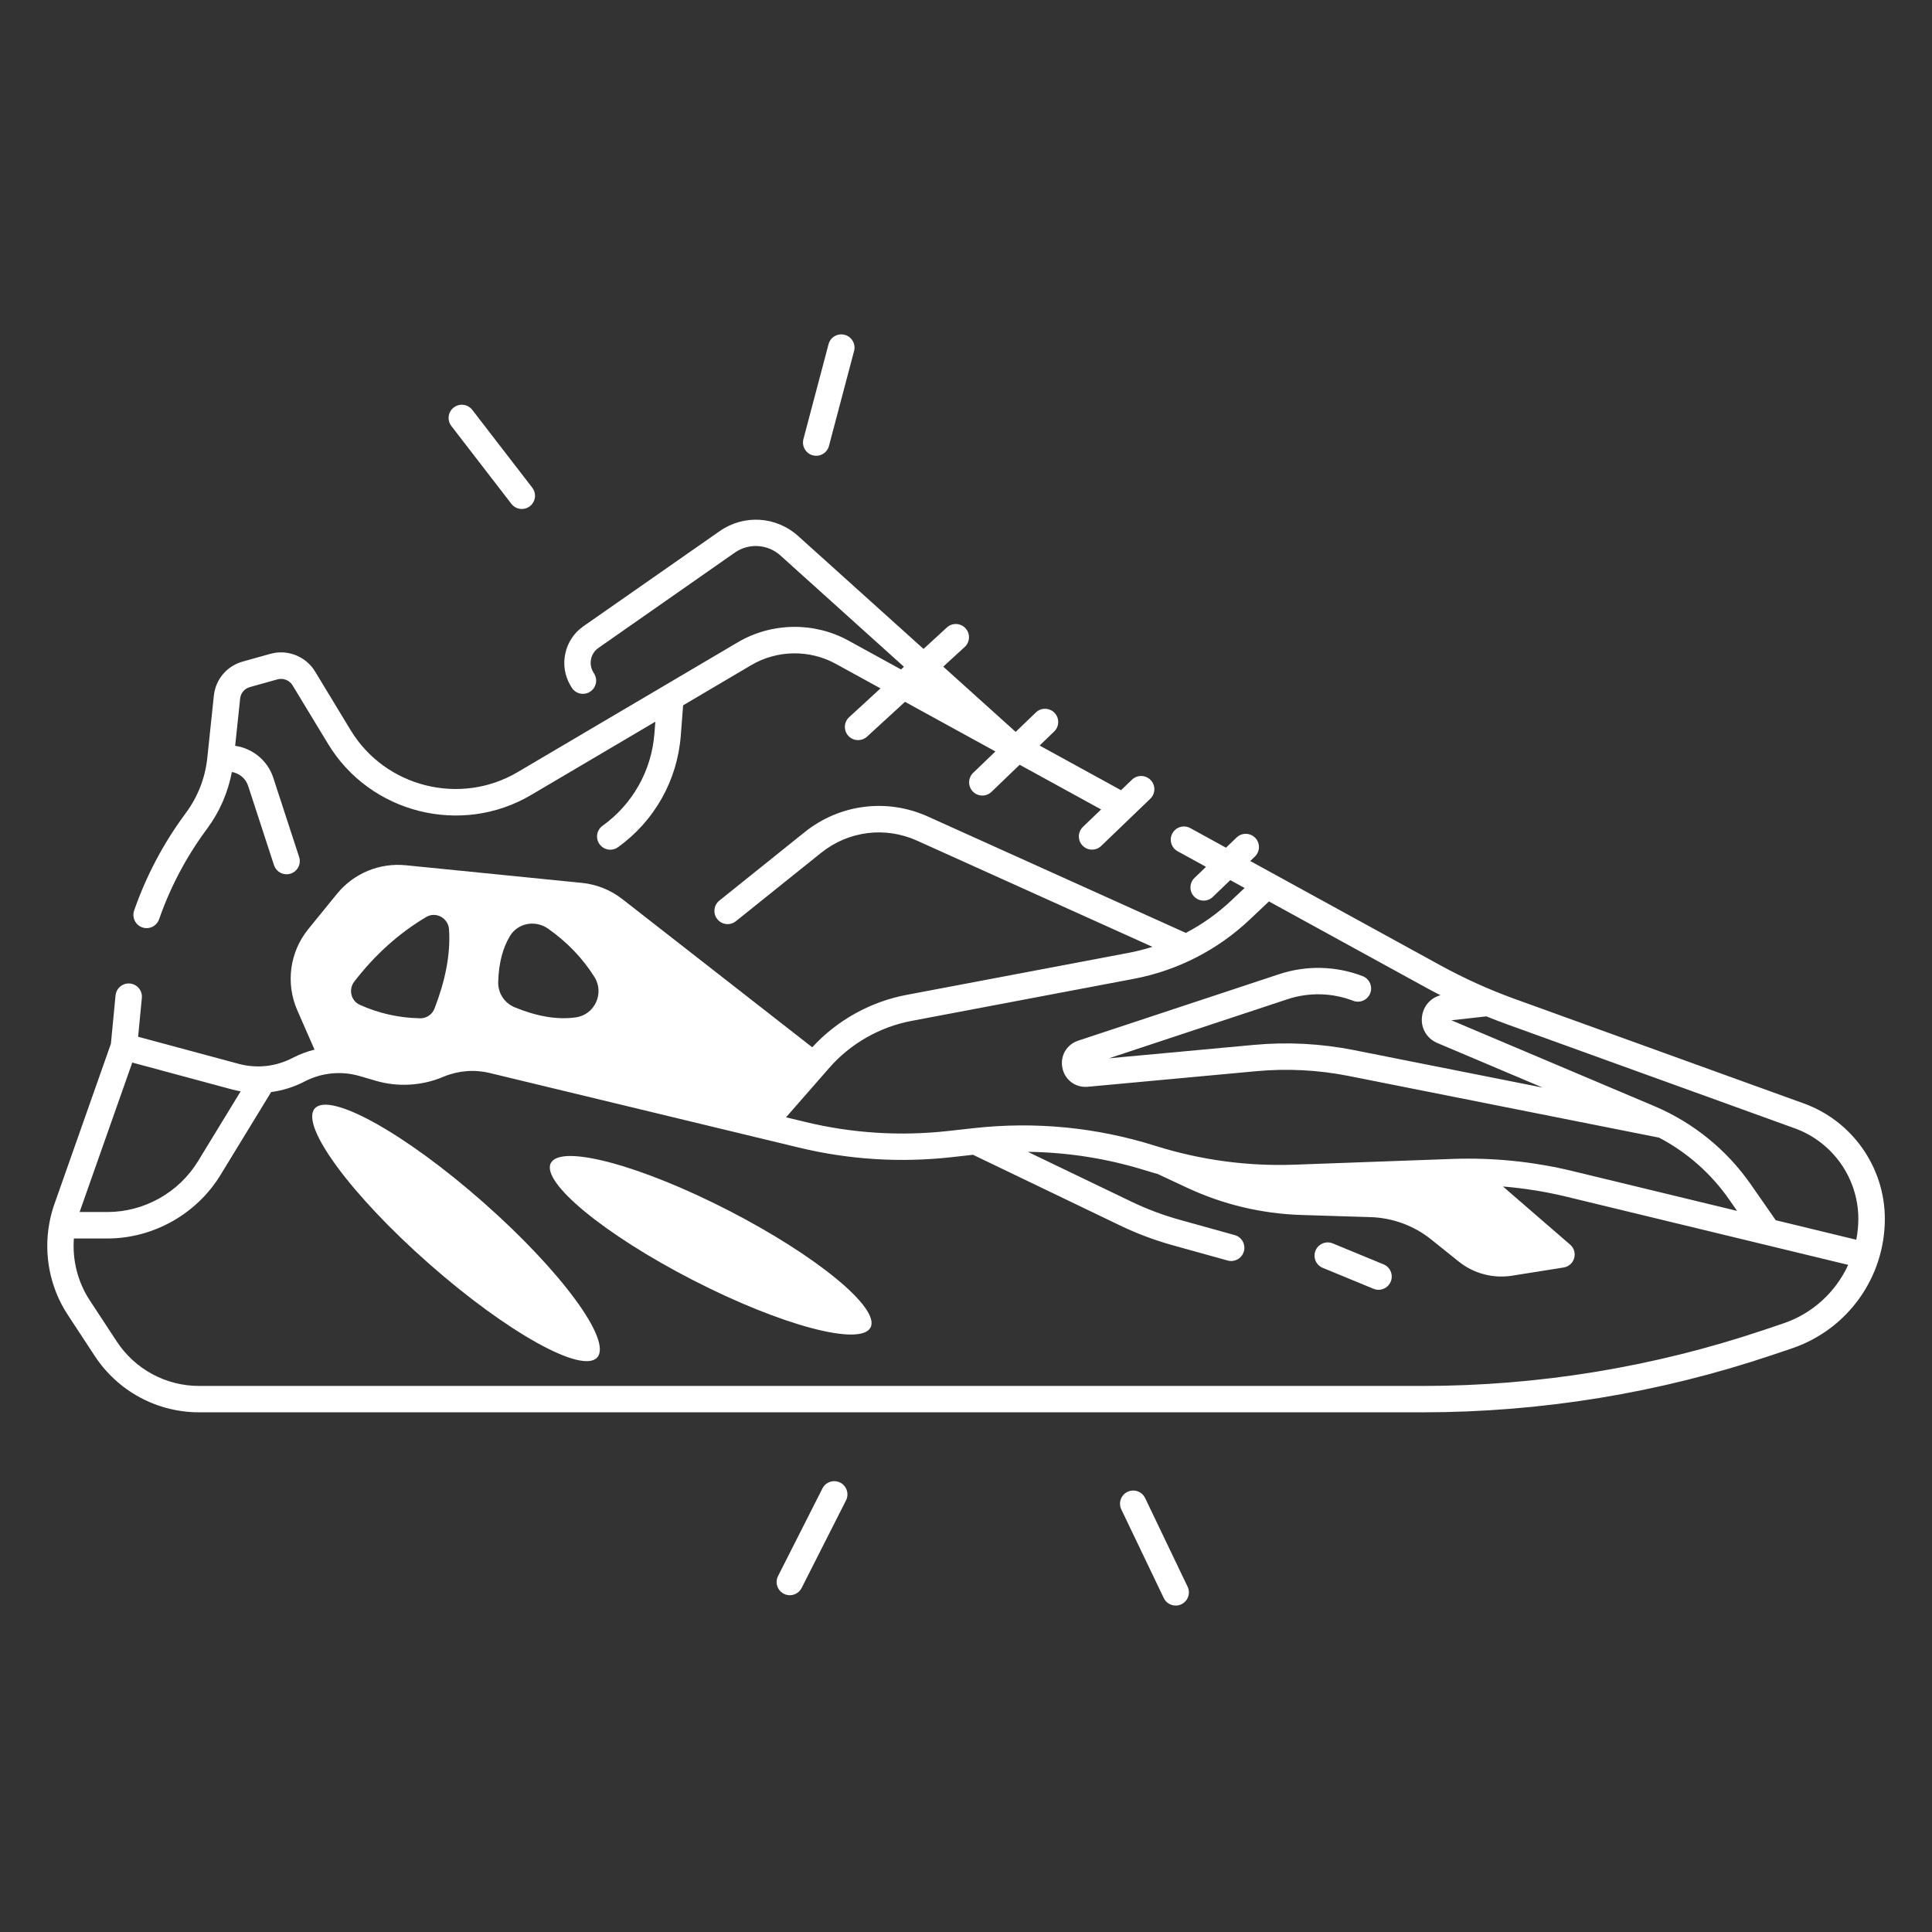
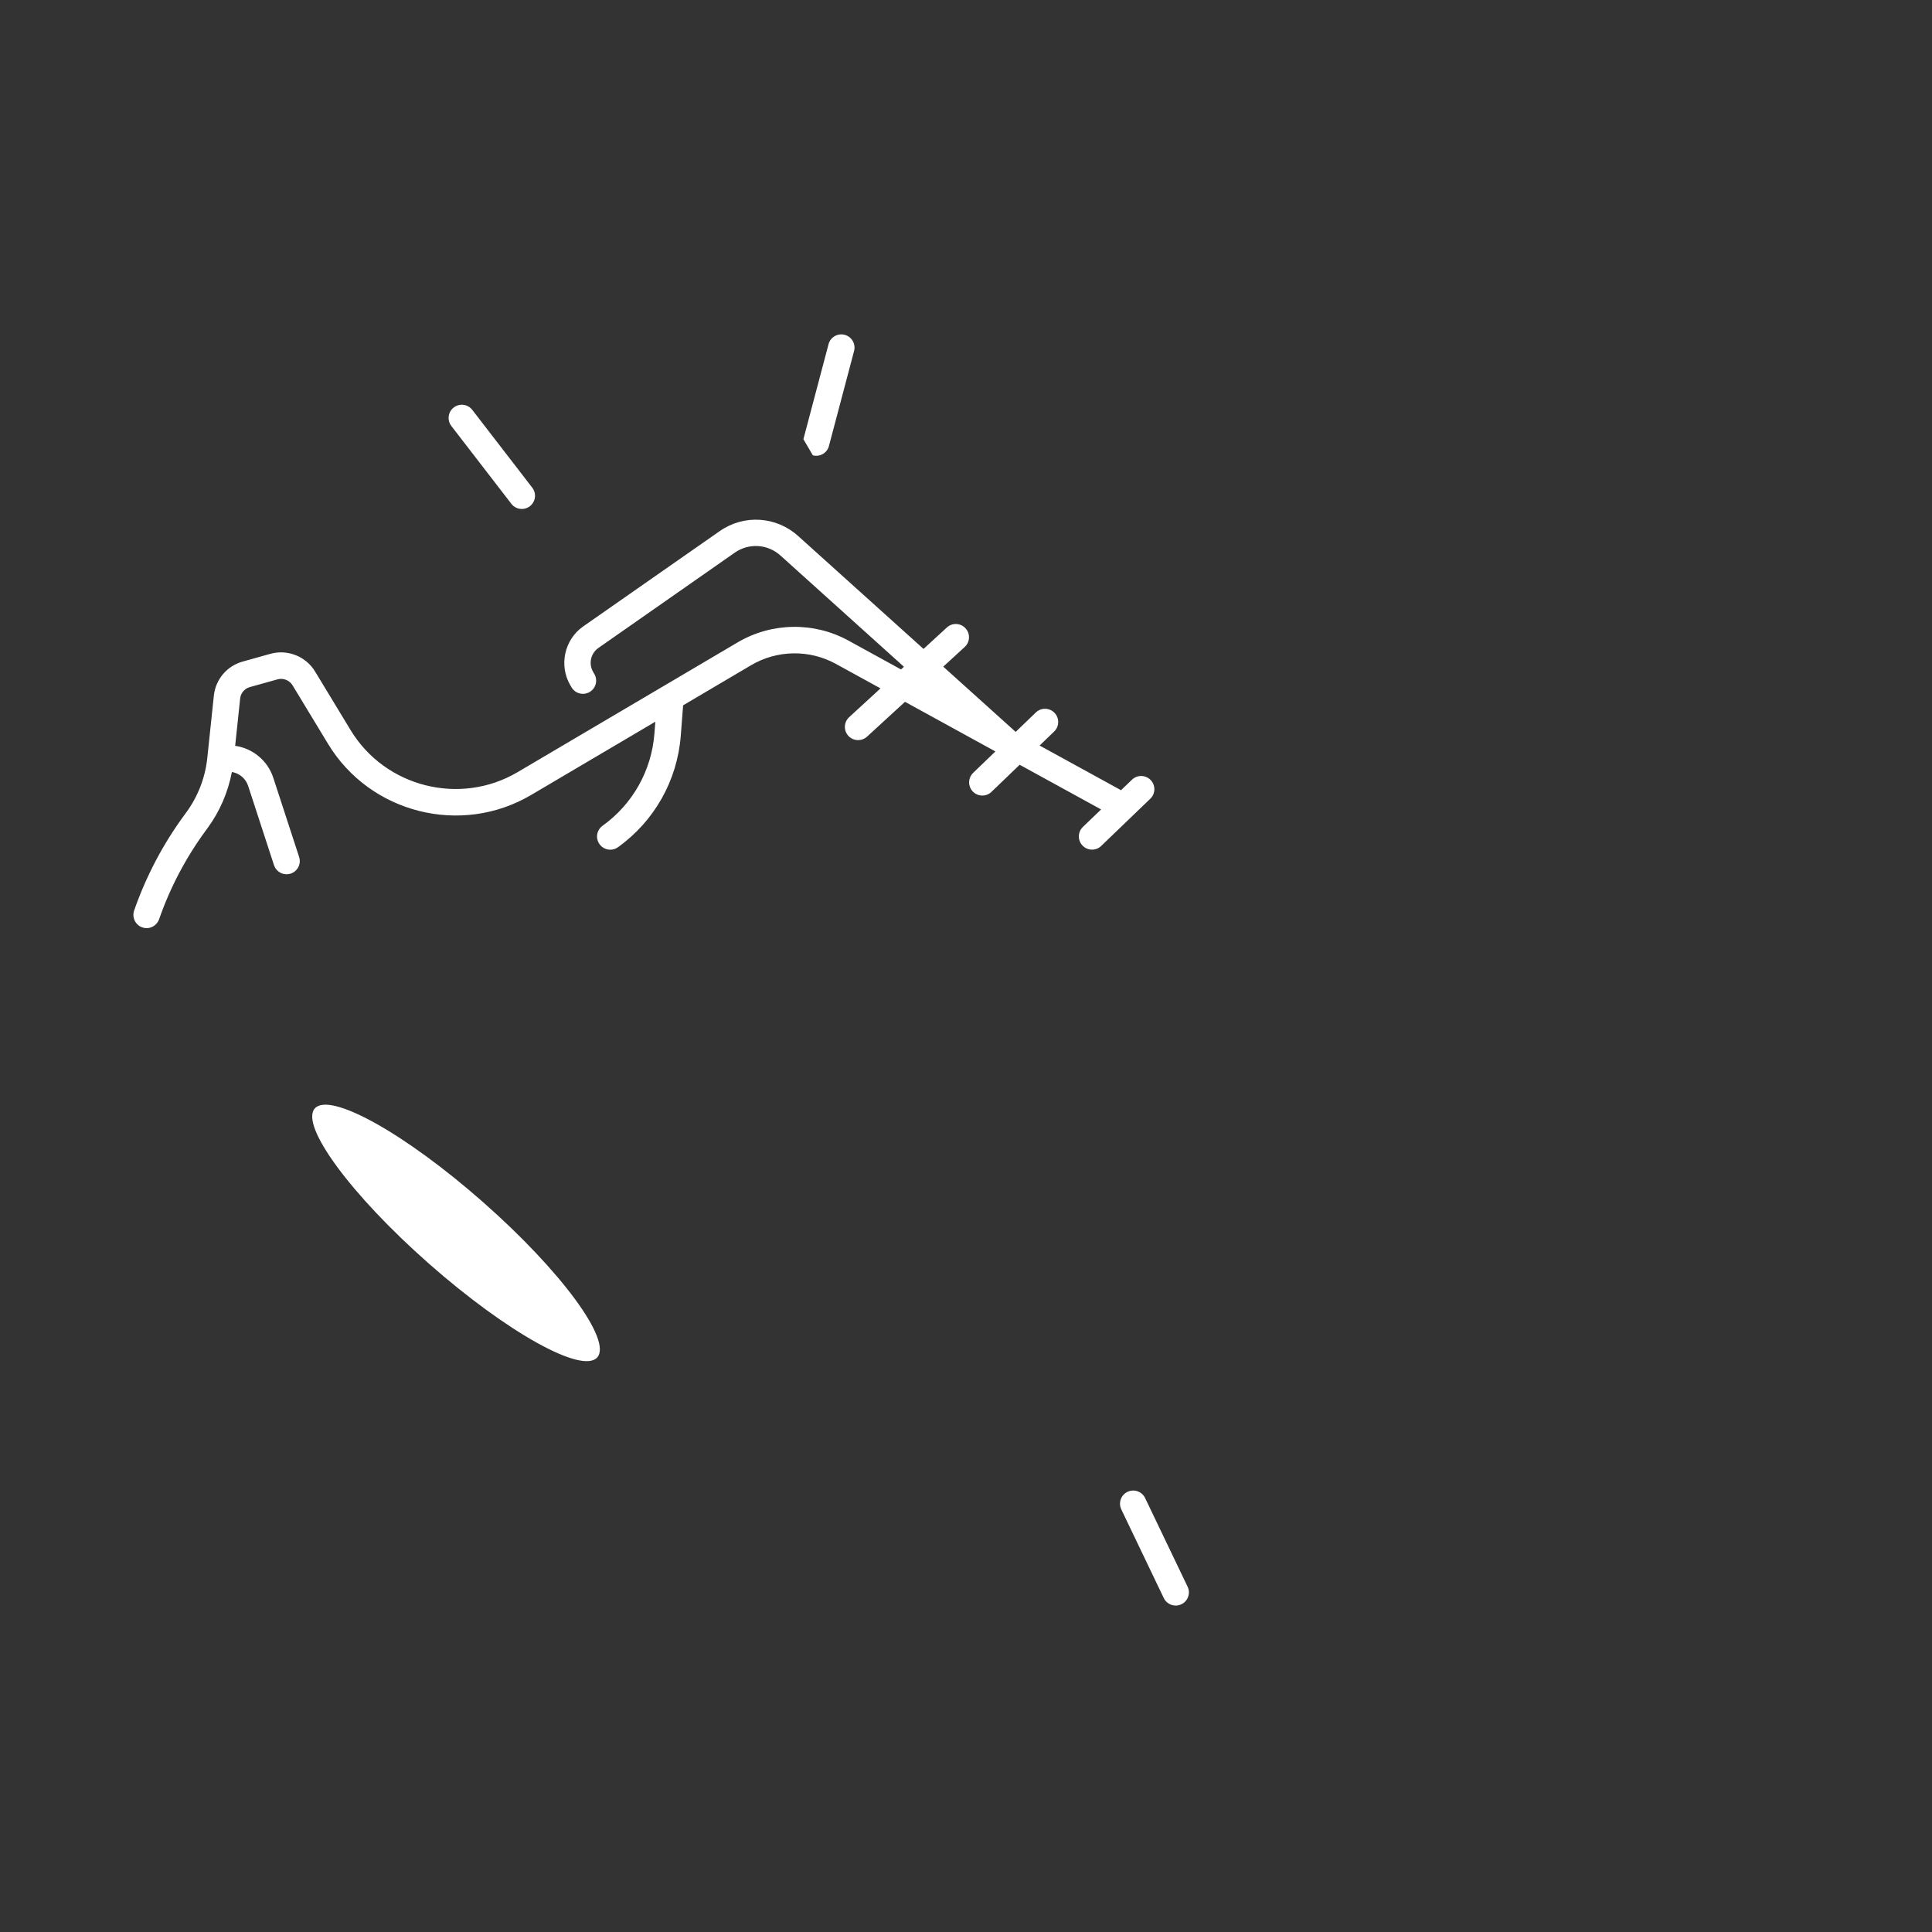
<svg xmlns="http://www.w3.org/2000/svg" width="1200pt" height="1200pt" version="1.1" viewBox="0 0 1200 1200">
  <rect x="0" y="0" width="1200" height="1200" fill="#333333" stroke="none" />
  <g fill="#fff">
-     <path d="m859.36 785.32-31.547-13.008c-4.195-1.734-8.977 0.258-10.711 4.453-1.734 4.195 0.258 8.977 4.453 10.711l31.547 13.008c1.031 0.422 2.086 0.633 3.117 0.633 3.234 0 6.281-1.922 7.594-5.086 1.734-4.195-0.258-8.977-4.453-10.711z" />
    <path d="m88.359 576.02c0.891 0.305 1.805 0.469 2.695 0.469 3.398 0 6.562-2.133 7.758-5.508 6.914-19.852 16.734-38.484 29.203-55.406l0.82-1.125c7.641-10.359 12.797-22.336 15.188-34.945 4.57 0.75 8.578 3.961 10.102 8.625l16.055 49.219c1.125 3.469 4.336 5.672 7.805 5.672 0.844 0 1.711-0.141 2.555-0.398 4.312-1.406 6.656-6.047 5.25-10.336l-16.055-49.219c-3.539-10.828-12.961-18.281-23.672-19.828l3.094-29.344c0.352-3.422 2.719-6.211 6.023-7.125l17.18-4.805c3.562-0.984 7.406 0.516 9.352 3.703l22.078 36.422c26.109 43.078 82.664 57.305 126.05 31.711l77.203-45.539-0.586 7.453c-1.781 22.922-13.5 43.781-32.203 57.188-3.68 2.648-4.523 7.758-1.875 11.438 1.594 2.227 4.125 3.422 6.68 3.422 1.664 0 3.328-0.492 4.781-1.547 22.641-16.242 36.844-41.484 39-69.258l1.453-18.867 42.305-24.961c16.055-9.469 36.164-9.773 52.5-0.82l27.797 15.258-19.477 17.883c-3.328 3.07-3.562 8.25-0.492 11.602 1.617 1.758 3.82 2.648 6.047 2.648 1.992 0 3.961-0.703 5.555-2.156l23.578-21.633 56.156 30.82-13.805 13.289c-3.258 3.141-3.375 8.32-0.234 11.602 1.617 1.664 3.75 2.508 5.906 2.508 2.039 0 4.102-0.75 5.695-2.297l17.508-16.828 50.578 27.75-11.297 10.852c-3.258 3.141-3.375 8.32-0.234 11.602 1.617 1.664 3.75 2.508 5.906 2.508 2.039 0 4.102-0.75 5.695-2.297l30.492-29.32c3.258-3.141 3.375-8.32 0.234-11.602-3.141-3.258-8.344-3.375-11.602-0.234l-6.82 6.539-50.578-27.75 9.047-8.695c3.258-3.141 3.375-8.32 0.234-11.602-3.141-3.258-8.344-3.375-11.602-0.234l-12.539 12.07-44.977-40.523 13.336-12.234c3.328-3.07 3.562-8.25 0.492-11.602-3.07-3.328-8.25-3.562-11.578-0.492l-14.508 13.312-77.859-70.125c-13.664-12.305-33.727-13.547-48.797-3l-84.703 59.133c-11.719 8.18-15.234 24.258-8.016 36.562l0.75 1.266c2.297 3.914 7.312 5.227 11.227 2.93 3.914-2.297 5.227-7.312 2.93-11.227l-0.75-1.266c-2.93-4.992-1.5-11.531 3.234-14.836l84.703-59.203c8.766-6.141 20.461-5.414 28.43 1.758l76.688 69.094-1.805 1.664-32.672-17.93c-21.375-11.742-47.719-11.32-68.742 1.078l-45.703 26.953c-0.141 0.07-0.258 0.164-0.398 0.234l-90.656 53.461c-35.695 21.047-82.195 9.352-103.69-26.086l-22.078-36.422c-5.719-9.445-17.156-13.969-27.773-10.992l-17.18 4.805c-9.82 2.742-16.875 11.062-17.93 21.211l-4.078 38.719c-1.289 12.234-5.836 23.953-13.125 33.867l-0.82 1.125c-13.453 18.234-24.047 38.344-31.5 59.742-1.453 4.289 0.797 8.953 5.062 10.453z" />
-     <path d="m1120.4 685.38-179.62-64.945c-15.797-5.719-31.266-12.703-46.008-20.789l-118.22-64.852 2.883-2.766c3.258-3.141 3.375-8.344 0.234-11.602-3.141-3.258-8.344-3.375-11.602-0.234l-6.586 6.328-22.148-12.164c-3.984-2.18-8.953-0.727-11.133 3.234s-0.727 8.953 3.234 11.133l17.648 9.68-7.148 6.867c-3.258 3.141-3.375 8.344-0.234 11.602 1.617 1.664 3.75 2.508 5.906 2.508 2.039 0 4.102-0.75 5.695-2.297l10.852-10.43 8.883 4.875-8.109 7.664c-8.555 8.086-18.094 14.859-28.383 20.25l-160.22-72.281c-25.453-11.484-54.773-7.758-76.547 9.703l-52.969 42.516c-3.539 2.836-4.102 7.992-1.266 11.531 2.836 3.539 7.992 4.102 11.531 1.266l52.969-42.492c16.945-13.594 39.75-16.477 59.531-7.547l146.23 65.953c-4.805 1.523-9.727 2.766-14.719 3.727l-138.09 26.133c-22.406 4.242-43.078 15.773-58.5 32.531l-117.91-92.016c-7.266-5.672-16.008-9.188-25.195-10.102l-109.34-10.945c-16.336-1.641-32.414 5.039-42.773 17.789l-17.766 21.844c-11.555 14.203-14.203 33.656-6.867 50.438l10.711 24.445c-4.711 1.172-9.328 2.93-13.734 5.203-10.312 5.367-22.148 6.656-33.375 3.633l-62.461-16.828 2.32-24.117c0.445-4.5-2.883-8.508-7.383-8.953-4.523-0.398-8.508 2.883-8.953 7.383l-2.883 30.023-35.18 99.844c-1.266 3.609-2.25 7.312-2.953 11.062-0.023 0.117-0.047 0.258-0.07 0.375-3.656 19.57 0.305 40.172 11.344 57l16.805 25.617c14.414 21.938 38.672 35.039 64.922 35.039h759.7c74.039 0 147.16-11.977 217.34-35.602l12.047-4.055c34.617-11.648 57.867-44.016 57.867-80.531 0-31.969-20.203-60.773-50.297-71.648zm-605.39-22.031c13.195-15.117 31.336-25.477 51.047-29.227l138.09-26.133c27.094-5.133 52.031-17.859 72.07-36.797l11.953-11.297 98.719 54.164c2.578 1.406 5.203 2.742 7.828 4.102-6.023 1.594-10.5 6.516-11.438 12.891-1.055 7.195 2.742 13.922 9.422 16.758l65.461 27.703-117.21-23.273c-20.484-4.078-41.414-5.156-62.203-3.234l-89.93 8.32 110.91-36.703c13.266-4.383 27.727-4.031 40.758 0.984 4.242 1.641 8.977-0.492 10.594-4.711 1.617-4.219-0.492-8.977-4.711-10.594-16.57-6.375-34.969-6.82-51.797-1.242l-124.9 41.32c-7.219 2.391-11.344 9.539-9.797 16.992 1.547 7.453 8.18 12.352 15.773 11.648l104.62-9.68c19.219-1.781 38.555-0.773 57.492 2.977l192.73 38.297c17.367 9.141 32.297 22.289 43.57 38.484l4.875 7.008-102.28-24.75c-24.375-5.906-49.43-8.414-74.484-7.523l-97.852 3.562c-29.461 1.102-58.664-2.859-86.789-11.719-36.609-11.508-74.508-15.188-112.64-10.969l-15.844 1.758c-29.859 3.328-59.789 1.43-88.969-5.625l-11.859-2.859zm-198.19-82.078c4.945-8.086 15.82-9.938 23.578-4.477 11.906 8.391 21.539 18.422 28.852 30.094 6.281 9.984 0.164 23.344-11.508 25.008-11.883 1.688-24.656-0.727-38.133-6.281-6.328-2.602-10.383-8.906-10.172-15.727 0.352-11.93 2.93-21.328 7.383-28.617zm-96.75 28.383c12.656-16.406 27.469-29.883 44.648-40.078 6.07-3.609 13.711 0.633 14.18 7.688 1.055 15.867-2.508 32.32-9 49.125-1.43 3.703-4.992 6.188-8.953 6.094-13.523-0.258-25.969-3.188-37.5-8.391-5.531-2.508-7.102-9.609-3.375-14.438zm-137.91 50.32 61.828 16.664c1.828 0.492 3.656 0.891 5.484 1.219l-26.484 43.383c-11.883 19.477-33.445 31.57-56.25 31.57h-17.297zm1025.4 162.05-12.047 4.055c-68.484 23.062-139.85 34.758-212.11 34.758h-759.68c-20.695 0-39.844-10.336-51.211-27.633l-16.805-25.617c-7.477-11.391-10.828-24.961-9.82-38.344h20.789c28.5 0 55.406-15.117 70.266-39.422l31.477-51.539c7.172-0.938 14.18-3.117 20.742-6.539 10.641-5.531 22.852-6.727 34.359-3.352l9.773 2.859c13.641 4.008 28.383 3.211 41.531-2.203l0.914-0.375c9.07-3.75 18.938-4.5 28.477-2.203l192 46.312c31.055 7.5 62.883 9.492 94.641 5.977l13.5-1.5 91.43 43.945c10.359 4.992 21.234 9.07 32.32 12.164l34.406 9.562c0.727 0.211 1.477 0.305 2.203 0.305 3.586 0 6.891-2.367 7.898-6 1.219-4.359-1.336-8.883-5.695-10.102l-34.406-9.562c-10.148-2.836-20.109-6.562-29.625-11.133l-64.477-31.008c25.102 0.281 49.945 4.242 74.18 11.883 2.133 0.68 4.312 1.266 6.469 1.875l18.305 8.555c22.219 10.383 46.336 16.125 70.852 16.898l43.055 1.336c13.781 0.422 27.023 5.32 37.758 13.945l16.969 13.617c9.328 7.5 21.398 10.688 33.211 8.812l31.969-5.086c6.844-1.078 9.305-9.68 4.055-14.203l-41.719-36.117c13.219 1.102 26.344 3.188 39.258 6.305l175.17 42.375c-7.711 16.828-22.055 30.211-40.383 36.398zm-4.617-64.125-15.445-22.195c-15.023-21.586-35.766-38.414-60-48.68l-126.02-53.32 21.727-2.414c3.961 1.594 7.945 3.141 11.953 4.594l179.62 64.945c23.602 8.531 39.469 31.125 39.469 56.227 0 4.406-0.469 8.742-1.289 12.961z" />
    <path d="m300.07 746.7c-48.445-42.703-95.273-68.766-104.55-58.219-9.281 10.547 22.453 53.719 70.898 96.398 48.445 42.703 95.273 68.766 104.55 58.219 9.305-10.523-22.43-53.695-70.898-96.398z" />
-     <path d="m452.53 751.85c-54.844-28.195-104.27-41.367-110.41-29.438-6.141 11.93 33.352 44.461 88.195 72.656 54.844 28.195 104.27 41.367 110.41 29.438 6.141-11.93-33.352-44.461-88.195-72.656z" />
    <path d="m317.62 312.94c2.766 3.586 7.922 4.242 11.508 1.477 0.422-0.328 0.797-0.68 1.148-1.078 2.555-2.883 2.766-7.266 0.328-10.43l-37.266-48.328c-2.766-3.586-7.922-4.242-11.508-1.477-3.586 2.766-4.242 7.922-1.477 11.508z" />
-     <path d="m504.87 282.82c3.117 0.82 6.258-0.258 8.25-2.508 0.82-0.914 1.43-2.039 1.758-3.328l15.609-58.992c1.148-4.383-1.453-8.859-5.836-10.031-4.383-1.148-8.883 1.453-10.031 5.836l-15.609 58.992c-1.125 4.383 1.477 8.883 5.859 10.031z" />
+     <path d="m504.87 282.82c3.117 0.82 6.258-0.258 8.25-2.508 0.82-0.914 1.43-2.039 1.758-3.328l15.609-58.992c1.148-4.383-1.453-8.859-5.836-10.031-4.383-1.148-8.883 1.453-10.031 5.836l-15.609 58.992z" />
    <path d="m711.26 930.47c-1.969-4.078-6.844-5.812-10.945-3.867-4.078 1.945-5.812 6.867-3.844 10.945l26.367 55.031c1.453 3.047 4.547 4.781 7.711 4.664 1.078-0.047 2.18-0.305 3.234-0.797 4.078-1.945 5.812-6.867 3.844-10.945z" />
-     <path d="m521.86 920.86c-4.031-2.039-8.977-0.422-11.016 3.609l-27.586 54.445c-2.039 4.031-0.422 8.977 3.609 11.016 1.289 0.656 2.648 0.938 4.008 0.891 2.883-0.117 5.625-1.734 7.031-4.5l27.586-54.445c2.016-4.031 0.398-8.977-3.633-11.016z" />
  </g>
</svg>